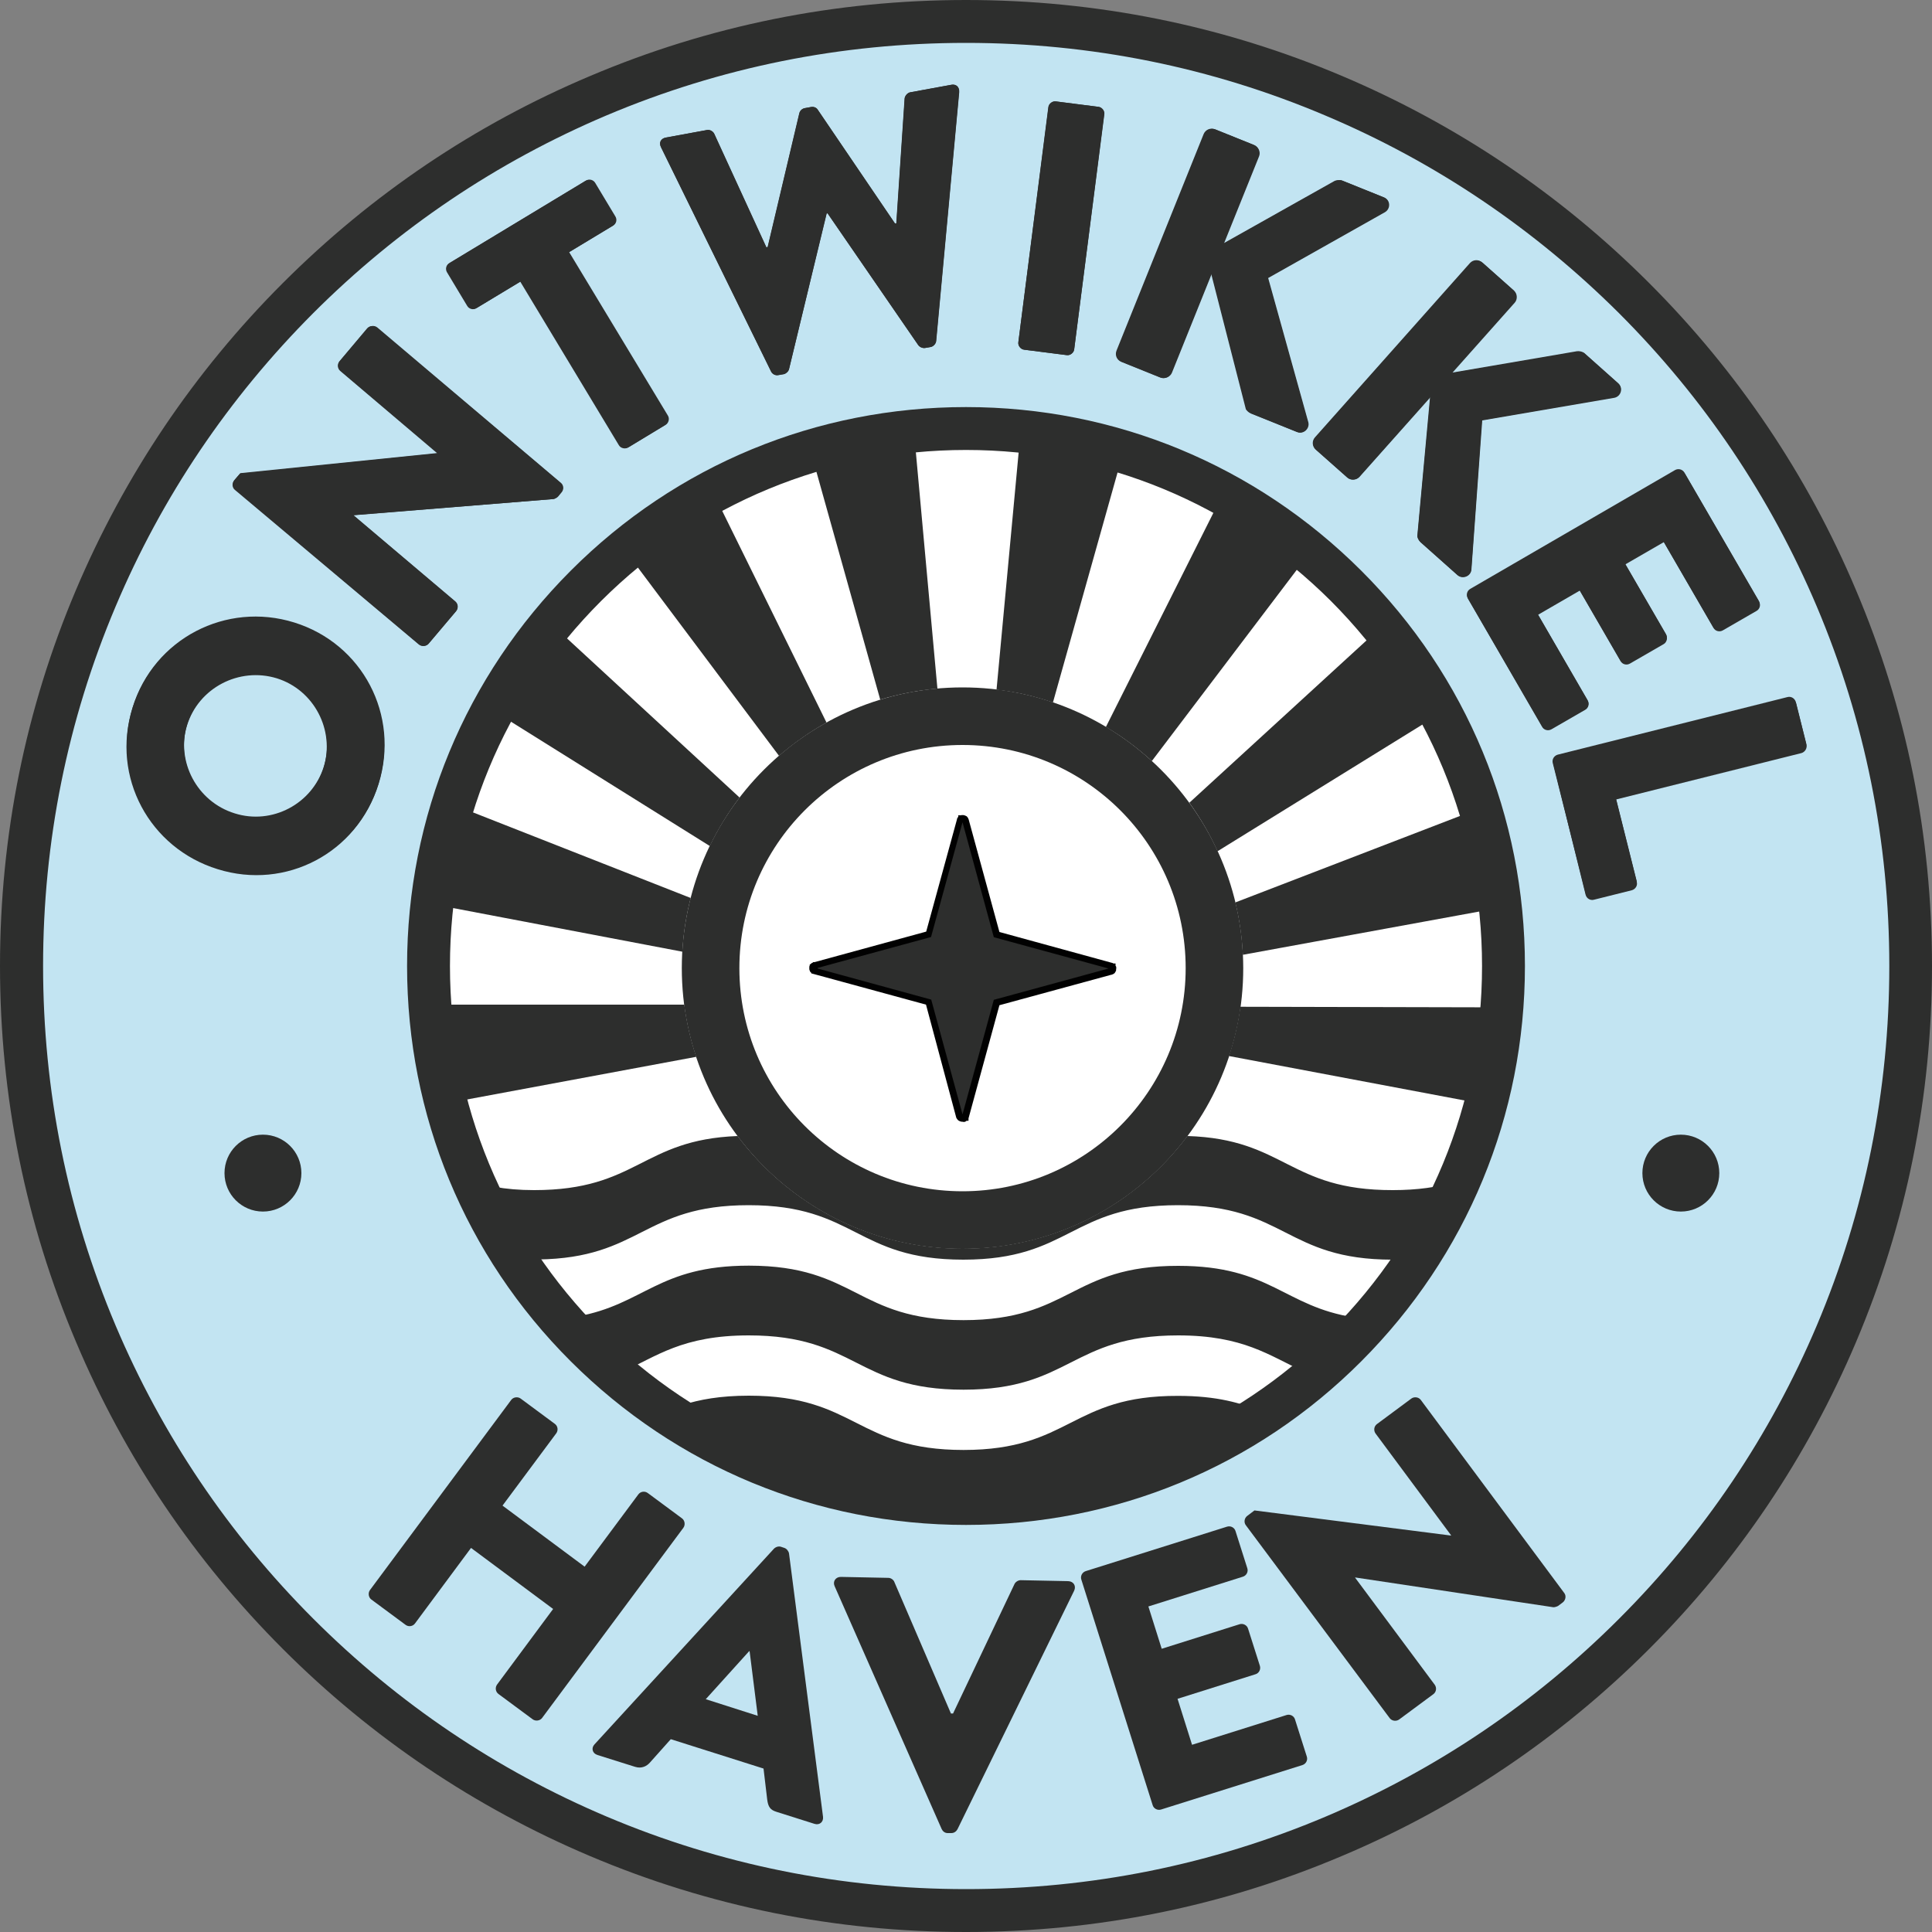
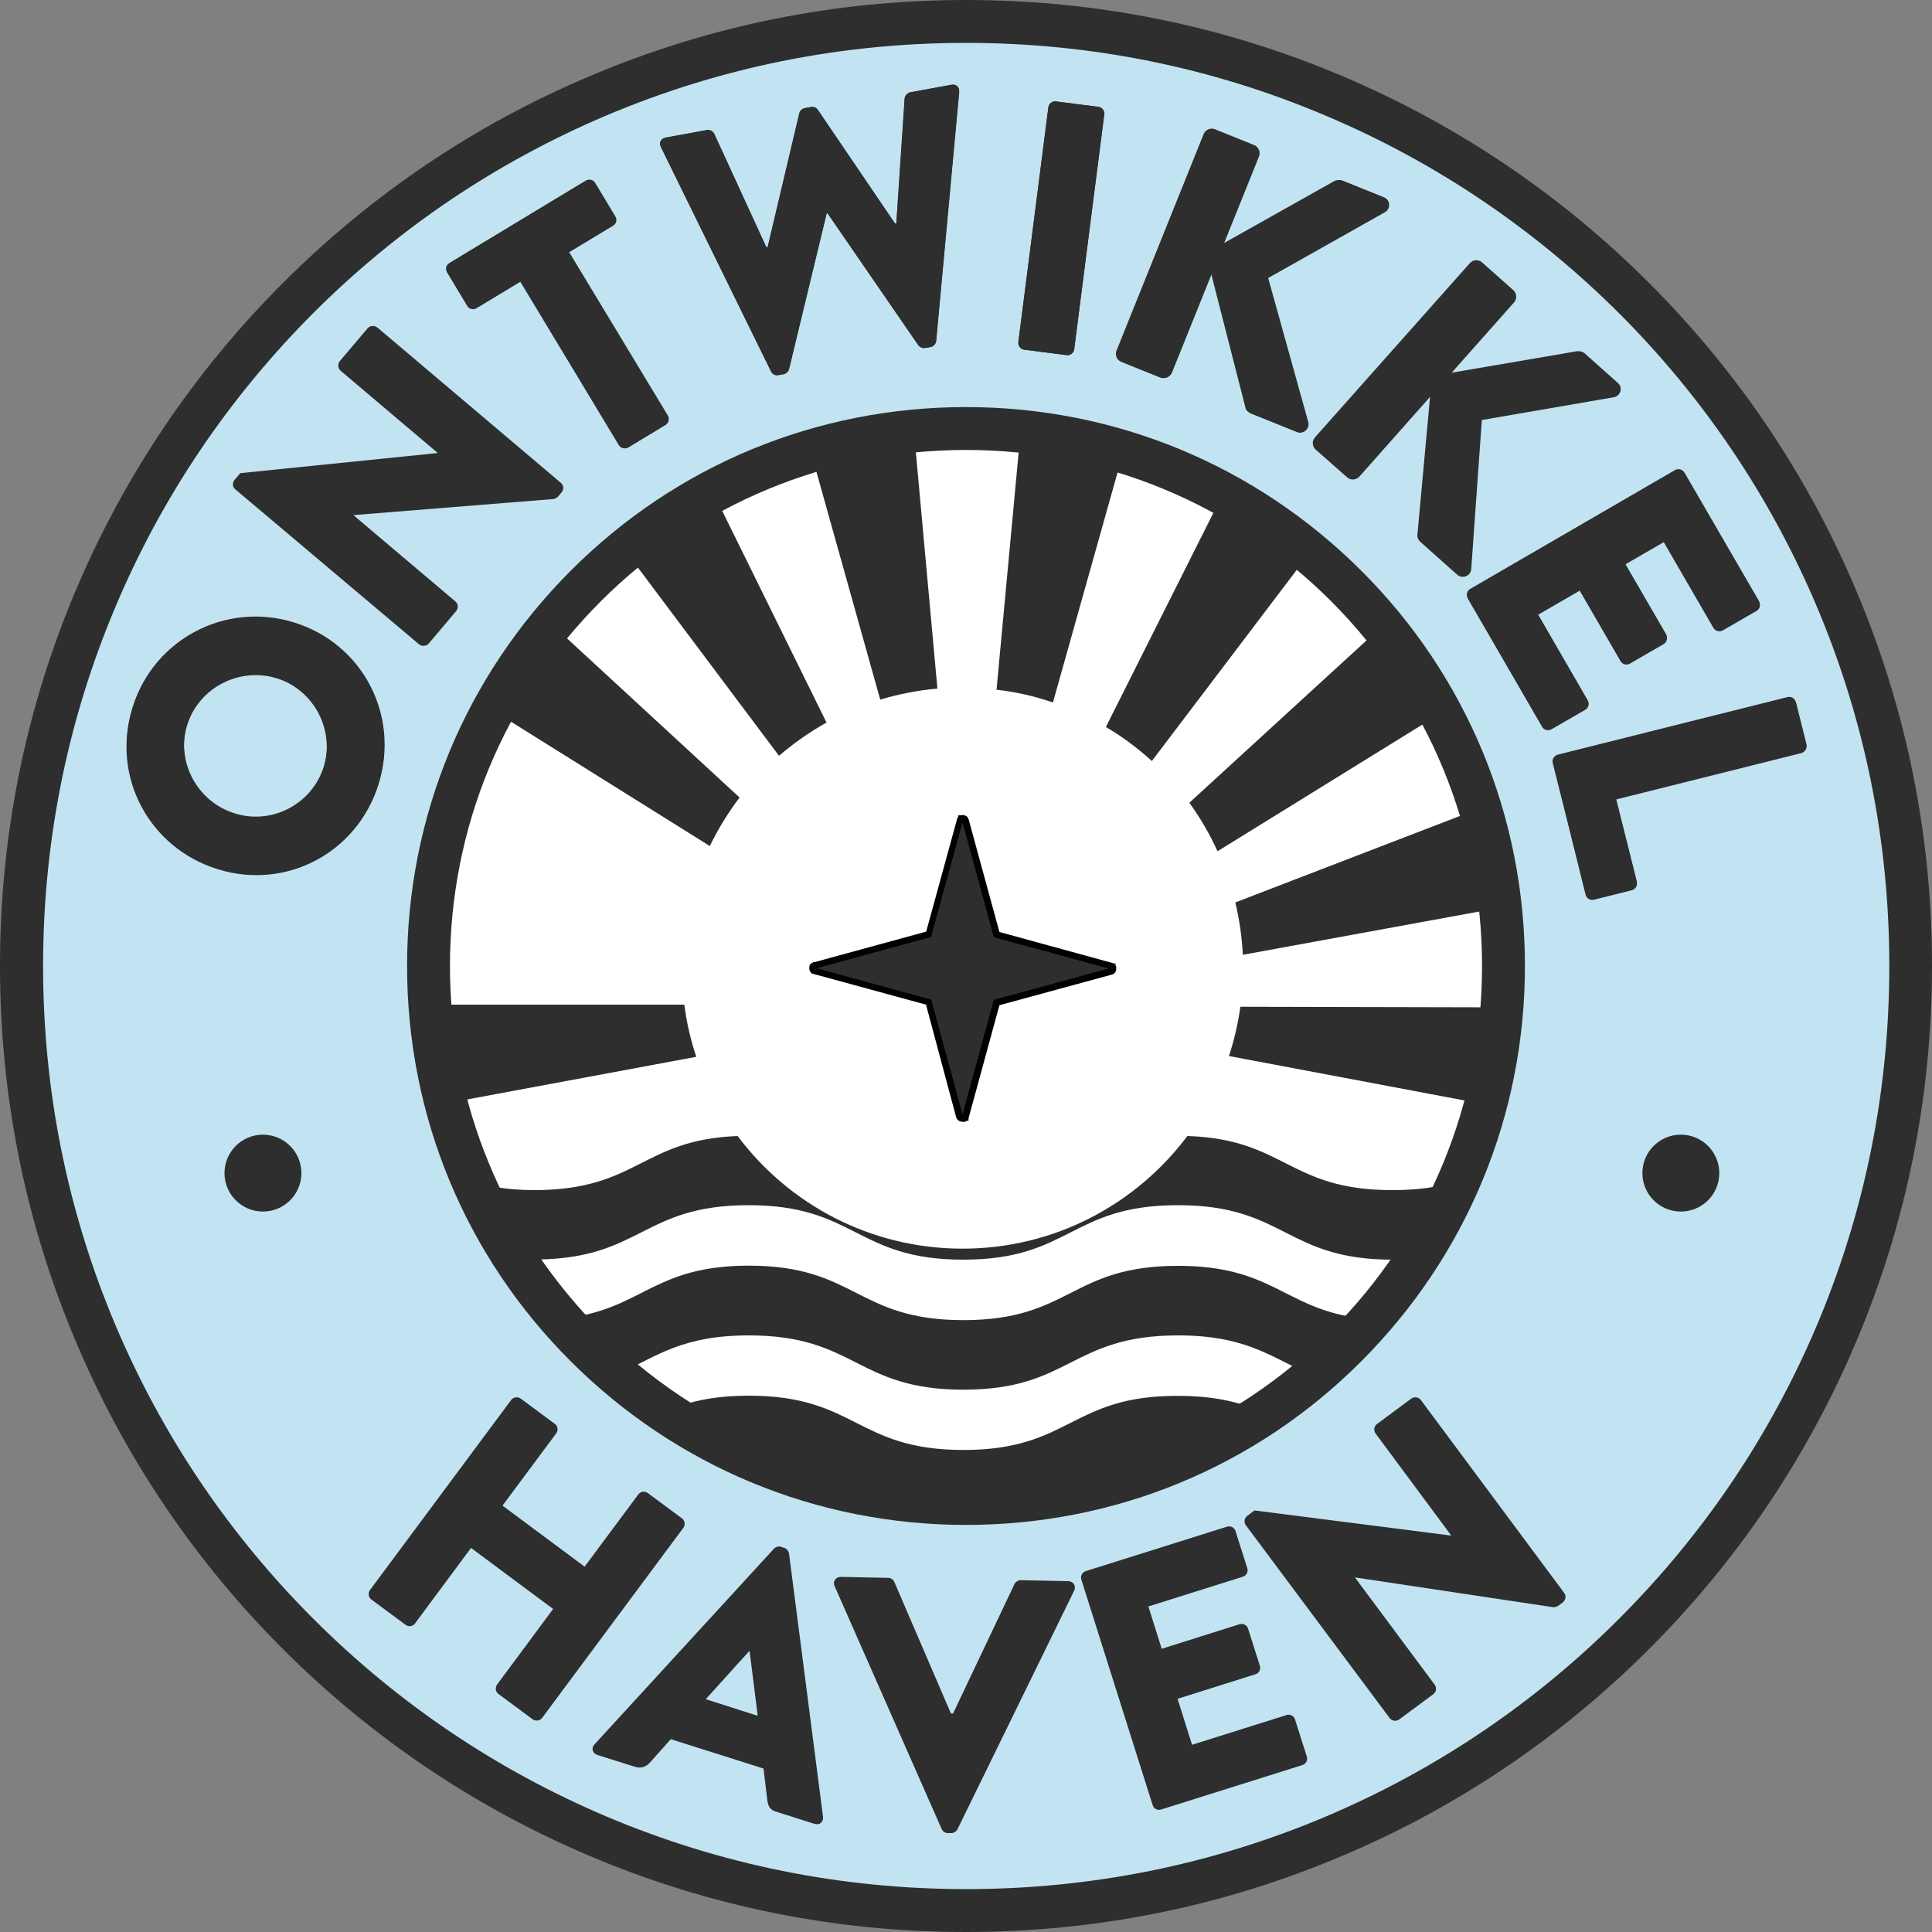
<svg xmlns="http://www.w3.org/2000/svg" version="1.1" id="Layer_1" x="0px" y="0px" viewBox="0 0 1000 1000" style="enable-background:new 0 0 1000 1000;" xml:space="preserve">
  <rect x="0" y="0" width="1000" height="1000" fill="#808080" stroke="none" />
  <style type="text/css">
	.st0{fill:#C2E4F2;}
	.st1{fill:#2D2E2D;}
	.st2{fill:#FFFFFF;}
	.st3{fill:#010101;}
</style>
  <g>
    <g>
      <g>
        <circle class="st0" cx="500" cy="500" r="488.9" />
        <path class="st1" d="M500,1000c-67.5,0-133-13.2-194.6-39.3c-59.5-25.2-113-61.2-158.9-107.1c-45.9-45.9-82-99.4-107.1-158.9     C13.2,633,0,567.5,0,500s13.2-133,39.3-194.6c25.2-59.5,61.2-113,107.1-158.9s99.4-82,158.9-107.1C367,13.2,432.5,0,500,0     s133,13.2,194.6,39.3c59.5,25.2,113,61.2,158.9,107.1c45.9,45.9,82,99.4,107.1,158.9C986.8,367,1000,432.5,1000,500     s-13.2,133-39.3,194.6c-25.2,59.5-61.2,113-107.1,158.9c-45.9,45.9-99.4,82-158.9,107.1C633,986.8,567.5,1000,500,1000z      M500,22.2c-64.5,0-127.1,12.6-186,37.5c-56.9,24.1-108,58.5-151.9,102.4C118.3,206,83.8,257.1,59.8,314     c-24.9,58.9-37.5,121.5-37.5,186c0,64.5,12.6,127.1,37.5,186c24.1,56.9,58.5,108,102.4,151.9c43.9,43.9,95,78.3,151.9,102.4     c58.9,24.9,121.5,37.5,186,37.5c64.5,0,127.1-12.6,186-37.5c56.9-24.1,108-58.5,151.9-102.4c43.9-43.9,78.3-95,102.4-151.9     c24.9-58.9,37.5-121.5,37.5-186c0-64.5-12.6-127.1-37.5-186c-24.1-56.9-58.5-108-102.4-151.9C794,118.3,742.9,83.8,686,59.8     C627.1,34.8,564.5,22.2,500,22.2z" />
      </g>
      <g>
        <circle class="st2" cx="500.2" cy="501.1" r="285.3" />
      </g>
      <g>
        <g>
          <g>
-             <path class="st1" d="M503.5,775.7c-20.3,0.5-41.1-0.5-61.4-3.9c14.2,7.2,28.1,14.6,56.6,14.6c29.3,0,43.2-7.9,57.9-15.3       C539,773.5,521.3,775.2,503.5,775.7z" />
-           </g>
+             </g>
        </g>
        <g>
          <path class="st1" d="M500,789.3c-77.3,0-149.9-30.1-204.6-84.7S210.7,577.3,210.7,500c0-77.3,30.1-149.9,84.7-204.6      s127.3-84.7,204.6-84.7c77.3,0,149.9,30.1,204.6,84.7s84.7,127.3,84.7,204.6c0,77.3-30.1,149.9-84.7,204.6      S577.3,789.3,500,789.3z M500,232.9c-71.3,0-138.4,27.8-188.9,78.2S232.9,428.7,232.9,500s27.8,138.4,78.2,188.9      c50.4,50.4,117.5,78.2,188.9,78.2s138.4-27.8,188.9-78.2c50.4-50.5,78.2-117.5,78.2-188.9c0-71.3-27.8-138.4-78.2-188.9      C638.4,260.7,571.3,232.9,500,232.9z" />
        </g>
        <g>
          <g>
            <path class="st1" d="M68.7,366c11-35.4,48.3-54.8,83.6-43.8c35.4,11,54.7,48,43.7,83.4c-11,35.4-47.9,54.7-83.2,43.7       C77.4,438.4,57.7,401.4,68.7,366z M167.6,396.8c6.1-19.4-4.9-40.3-24.2-46.3c-19.4-6.1-40.5,4.9-46.5,24.3       c-6,19.3,5.1,40.2,24.6,46.2C140.8,427.1,161.6,416.1,167.6,396.8z" />
            <path class="st1" d="M121.7,253.2c-1.4-1.2-1.5-3.4-0.3-4.8l3-3.5l102-10.4l0.1-0.1l-50.2-42.5c-1.4-1.2-1.7-3.4-0.4-5l14.4-17       c1.2-1.4,3.5-1.6,5-0.4l95.1,80.5c1.4,1.2,1.5,3.4,0.3,4.8l-1.9,2.3c-0.4,0.4-1.7,1.2-2.3,1.2l-103.4,8.3l-0.1,0.1l52.7,44.6       c1.4,1.2,1.7,3.4,0.4,5l-14.2,16.8c-1.2,1.4-3.5,1.6-5,0.4L121.7,253.2z" />
            <path class="st1" d="M269.6,145.6l-22.7,13.7c-1.7,1.1-3.9,0.4-4.8-1.2l-10.4-17.3c-1-1.6-0.6-3.8,1.2-4.8l70.4-42.5       c1.7-1.1,3.9-0.4,4.8,1.2l10.4,17.3c1,1.6,0.6,3.8-1.2,4.8l-22.7,13.7l51.1,84.6c1,1.6,0.4,3.9-1.2,4.8l-19,11.5       c-1.6,1-3.9,0.4-4.8-1.2L269.6,145.6z" />
            <path class="st1" d="M342.2,76.2c-1.2-2.4-0.1-4.5,2.5-5l21.3-3.9c1.5-0.3,3.1,0.7,3.7,1.9l27,58.8l0.7-0.1l16.4-69.3       c0.3-1.2,1.3-2.3,2.7-2.6l3.3-0.6c1.6-0.3,2.9,0.4,3.5,1.4l40,58.9l0.7-0.1l4.3-64.6c0.1-1.3,1.4-2.9,2.8-3.2l21.3-3.9       c2.5-0.5,4.3,1.1,4.1,3.8l-11.9,128.7c-0.1,1.5-1.4,2.9-2.8,3.2l-2.9,0.5c-1.3,0.2-2.7-0.4-3.5-1.4l-47-68.3l-0.5,0.1       L408.4,191c-0.3,1.2-1.5,2.3-2.7,2.6l-2.9,0.5c-1.5,0.3-3.1-0.6-3.7-1.9L342.2,76.2z" />
            <path class="st1" d="M542.6,55.5c0.2-1.8,2.1-3.3,3.9-3l22,2.8c1.8,0.2,3.3,2.1,3,3.9L556,180.8c-0.2,1.8-2.1,3.3-3.9,3       l-22-2.8c-1.8-0.2-3.3-2.1-3-3.9L542.6,55.5z" />
-             <path class="st1" d="M623,69.4c0.9-2.2,3.4-3.4,5.8-2.5l20.1,8.1c2.2,0.9,3.4,3.5,2.5,5.8L633.2,126l57.3-32.2       c1-0.6,2.9-0.8,4-0.4l21.6,8.7c3.3,1.3,3.5,5.8,0.5,7.6l-60.5,34.1l20.8,74.7c0.9,3.3-2.6,6.4-5.8,5l-23.7-9.5       c-1.2-0.5-2.5-1.8-2.6-2.4l-17.9-69.9l-20.6,51.2c-0.9,2.2-3.5,3.4-5.8,2.5l-20.1-8.1c-2.4-1-3.4-3.5-2.5-5.8L623,69.4z" />
+             <path class="st1" d="M623,69.4c0.9-2.2,3.4-3.4,5.8-2.5c2.2,0.9,3.4,3.5,2.5,5.8L633.2,126l57.3-32.2       c1-0.6,2.9-0.8,4-0.4l21.6,8.7c3.3,1.3,3.5,5.8,0.5,7.6l-60.5,34.1l20.8,74.7c0.9,3.3-2.6,6.4-5.8,5l-23.7-9.5       c-1.2-0.5-2.5-1.8-2.6-2.4l-17.9-69.9l-20.6,51.2c-0.9,2.2-3.5,3.4-5.8,2.5l-20.1-8.1c-2.4-1-3.4-3.5-2.5-5.8L623,69.4z" />
            <path class="st1" d="M760.8,136.2c1.6-1.8,4.3-2.1,6.3-0.4l16.2,14.4c1.8,1.6,2,4.5,0.4,6.3l-32.3,36.4l64.8-11.1       c1.2-0.2,3,0.2,3.9,1l17.4,15.5c2.6,2.3,1.3,6.6-2.1,7.3l-68.4,11.8l-5.5,77.3c-0.3,3.4-4.5,5.1-7.2,2.8l-19.1-17       c-1-0.9-1.7-2.5-1.6-3.2l6.6-71.9l-36.6,41.3c-1.6,1.8-4.5,2-6.3,0.4L681,232.7c-1.9-1.7-2-4.5-0.4-6.3L760.8,136.2z" />
            <path class="st1" d="M867,243.3c1.6-0.9,3.8-0.5,4.8,1.3l38.5,66.3c1,1.8,0.3,3.9-1.3,4.8l-17.5,10.1c-1.6,0.9-3.8,0.5-4.8-1.3       L861,280.2l-19.9,11.5l21.2,36.5c0.9,1.6,0.3,3.9-1.3,4.8l-17.5,10.1c-1.8,1-3.9,0.3-4.8-1.3l-21.2-36.5L796,318l25.7,44.4       c1,1.8,0.3,3.9-1.3,4.8L803,377.2c-1.6,0.9-3.8,0.5-4.8-1.3l-38.5-66.3c-1-1.8-0.3-3.9,1.3-4.8L867,243.3z" />
            <path class="st1" d="M925.2,360.8c1.8-0.5,3.8,0.6,4.3,2.6l5.4,21.4c0.5,1.8-0.8,3.8-2.6,4.3l-95.9,24.1l10.7,42.7       c0.5,2-0.8,3.8-2.6,4.3L825,465c-1.8,0.5-3.8-0.6-4.3-2.6l-17-67.5c-0.5-2,0.8-3.8,2.6-4.3L925.2,360.8z" />
          </g>
          <g>
            <g>
              <path class="st1" d="M264.6,724.6c1.1-1.5,3.4-1.8,4.9-0.7l17.7,13.1c1.6,1.2,1.8,3.4,0.7,4.9l-27.8,37.4l42.5,31.6l27.8-37.4        c1.1-1.5,3.3-1.9,4.9-0.7l17.7,13.1c1.5,1.1,1.8,3.4,0.7,4.9l-73.1,98.4c-1.1,1.5-3.4,1.8-4.9,0.7l-17.7-13.1        c-1.6-1.2-1.8-3.4-0.7-4.9l29-39.1l-42.5-31.6l-29,39.1c-1.1,1.5-3.3,1.9-4.9,0.7l-17.7-13.1c-1.5-1.1-1.8-3.4-0.7-4.9        L264.6,724.6z" />
            </g>
            <g>
              <path class="st1" d="M307.7,902.9l92.9-101.3c0.9-0.9,2.4-1.4,3.6-1l1.8,0.6c1.2,0.4,2.2,1.7,2.4,2.9l17.6,136.3        c0.3,2.6-1.8,4.5-4.5,3.6l-19.6-6.2c-3.2-1-4.3-2.5-4.8-6.4l-1.9-16l-48-15.2l-10.8,12.1c-1.6,1.8-4.2,3.3-7.7,2.2l-19.4-6.1        C306.6,907.6,305.9,904.8,307.7,902.9z M392.2,888.1l-4.2-33.4l-0.2-0.1l-22.5,24.9L392.2,888.1z" />
            </g>
            <g>
              <path class="st1" d="M432,821c-1.1-2.4,0.5-4.8,3.2-4.8l24.6,0.5c1.5,0,2.8,1.2,3.1,2.1l29.3,68.1l1.1,0l31.8-67        c0.4-0.9,1.7-2,3.2-2l24.6,0.5c2.8,0.1,4.2,2.5,3.1,4.9l-60.4,123.5c-0.6,1.1-1.7,2-3.2,2l-1.9,0c-1.5,0-2.6-1-3.1-2.1        L432,821z" />
            </g>
            <g>
              <path class="st1" d="M559.7,817.6c-0.6-1.8,0.4-3.8,2.3-4.4l73.1-23c1.9-0.6,3.9,0.5,4.4,2.3l6.1,19.2        c0.6,1.8-0.4,3.8-2.3,4.4l-48.9,15.4l6.9,21.9l40.3-12.7c1.8-0.6,3.9,0.5,4.4,2.3l6.1,19.2c0.6,1.9-0.5,3.9-2.3,4.4        l-40.3,12.7l7.5,23.8l48.9-15.4c1.9-0.6,3.9,0.5,4.4,2.3l6.1,19.2c0.6,1.8-0.4,3.8-2.3,4.4l-73.1,23c-1.9,0.6-3.9-0.5-4.4-2.3        L559.7,817.6z" />
            </g>
            <g>
              <path class="st1" d="M644.8,789.4c-1.1-1.5-0.7-3.7,0.8-4.8l3.7-2.8l101.7,13l0.1-0.1L712,742c-1.1-1.5-0.9-3.7,0.7-4.9        l17.8-13.2c1.5-1.1,3.8-0.8,4.9,0.7l74.3,100c1.1,1.5,0.6,3.7-0.8,4.8l-2.4,1.8c-0.4,0.3-2,0.8-2.5,0.7l-102.5-15.4l-0.1,0.1        l41.2,55.4c1.1,1.5,0.9,3.7-0.7,4.9L724.2,890c-1.5,1.1-3.8,0.8-4.9-0.7L644.8,789.4z" />
            </g>
          </g>
          <g>
            <g>
              <path class="st1" d="M68.5,366.7c10.9-35.4,48.2-54.8,83.5-43.9c35.4,10.9,54.7,47.9,43.8,83.3c-11,35.4-47.8,54.8-83.1,43.8        C77.3,439,57.5,402.1,68.5,366.7z M167.5,397.4c6-19.5-5-40.3-24.2-46.3c-19.5-6-40.5,4.9-46.5,24.4        c-6,19.3,5.2,40.2,24.6,46.2C140.7,427.6,161.5,416.6,167.5,397.4z" />
            </g>
            <g>
-               <path class="st1" d="M121.5,253.5c-1.4-1.2-1.5-3.4-0.3-4.8l3-3.5l102-10.5l0.1-0.1L176.1,192c-1.4-1.2-1.7-3.4-0.4-5l14.3-17        c1.2-1.4,3.5-1.6,5-0.4l95.2,80.4c1.4,1.2,1.5,3.4,0.3,4.8l-1.9,2.3c-0.4,0.4-1.7,1.2-2.3,1.2l-103.3,8.4l-0.1,0.1l52.7,44.6        c1.4,1.2,1.7,3.4,0.4,5l-14.2,16.8c-1.2,1.4-3.5,1.6-5,0.4L121.5,253.5z" />
-             </g>
+               </g>
            <g>
              <path class="st1" d="M269.3,145.8l-22.7,13.7c-1.7,1.1-3.9,0.4-4.8-1.2L231.4,141c-1-1.6-0.6-3.8,1.2-4.8l70.3-42.5        c1.7-1.1,3.9-0.4,4.8,1.2l10.4,17.3c1,1.6,0.6,3.8-1.2,4.8l-22.7,13.7l51.1,84.6c1,1.6,0.4,3.9-1.2,4.8l-19,11.5        c-1.6,1-3.9,0.4-4.8-1.2L269.3,145.8z" />
            </g>
            <g>
              <path class="st1" d="M342.1,76.2c-1.2-2.4-0.1-4.5,2.5-5l21.3-3.9c1.5-0.3,3.1,0.7,3.7,1.9l27,58.8l0.7-0.1l16.4-69.3        c0.3-1.2,1.3-2.3,2.7-2.6l3.3-0.6c1.6-0.3,2.9,0.4,3.5,1.4l40,58.9l0.7-0.1l4.3-64.6c0.1-1.3,1.4-2.9,2.8-3.2l21.3-3.9        c2.5-0.5,4.3,1.1,4.1,3.8l-11.9,128.7c-0.1,1.5-1.4,2.9-2.8,3.2l-2.9,0.5c-1.3,0.2-2.7-0.4-3.5-1.4l-47-68.3l-0.5,0.1        l-19.4,80.6c-0.3,1.2-1.5,2.3-2.7,2.6l-2.9,0.5c-1.5,0.3-3.1-0.6-3.7-1.9L342.1,76.2z" />
            </g>
            <g>
              <path class="st1" d="M542.7,55.5c0.2-1.8,2.1-3.3,3.9-3l22,2.8c1.8,0.2,3.3,2.1,3,3.9l-15.6,121.6c-0.2,1.8-2.1,3.3-3.9,3        l-22-2.8c-1.8-0.2-3.3-2.1-3-3.9L542.7,55.5z" />
            </g>
            <g>
              <path class="st1" d="M623.3,69.5c0.9-2.2,3.4-3.4,5.8-2.5l20.1,8.1c2.2,0.9,3.4,3.6,2.5,5.8l-18.2,45.2l57.3-32.2        c1-0.6,2.9-0.8,4-0.4l21.6,8.7c3.3,1.3,3.5,5.8,0.5,7.6l-60.5,34.1l20.8,74.7c0.8,3.3-2.6,6.4-5.8,5l-23.7-9.6        c-1.2-0.5-2.5-1.8-2.6-2.4l-17.9-69.9l-20.6,51.2c-0.9,2.2-3.6,3.4-5.8,2.5l-20.1-8.1c-2.4-1-3.4-3.6-2.5-5.8L623.3,69.5z" />
            </g>
            <g>
-               <path class="st1" d="M761.1,136.4c1.6-1.8,4.3-2.1,6.3-0.4l16.2,14.4c1.8,1.6,2,4.5,0.4,6.3l-32.4,36.4l64.8-11        c1.2-0.2,3,0.2,3.9,1l17.4,15.5c2.6,2.3,1.3,6.6-2.1,7.3l-68.4,11.7l-5.6,77.3c-0.3,3.4-4.6,5.1-7.2,2.8l-19.1-17        c-1-0.9-1.7-2.5-1.6-3.2l6.7-71.9l-36.7,41.2c-1.6,1.8-4.5,2-6.3,0.4l-16.2-14.4c-1.9-1.7-2-4.5-0.4-6.3L761.1,136.4z" />
-             </g>
+               </g>
            <g>
              <path class="st1" d="M867.3,243.8c1.6-0.9,3.8-0.5,4.8,1.3l38.4,66.3c1,1.8,0.3,3.9-1.3,4.8l-17.5,10.1        c-1.6,0.9-3.8,0.5-4.8-1.3l-25.7-44.4l-19.9,11.5l21.1,36.5c0.9,1.6,0.3,3.9-1.3,4.8l-17.5,10.1c-1.8,1-3.9,0.3-4.8-1.3        l-21.1-36.5l-21.6,12.5l25.7,44.4c1,1.8,0.3,3.9-1.3,4.8l-17.5,10.1c-1.6,0.9-3.8,0.5-4.8-1.3L759.9,310        c-1-1.8-0.3-3.9,1.3-4.8L867.3,243.8z" />
            </g>
            <g>
              <path class="st1" d="M925.4,361.5c1.8-0.4,3.8,0.6,4.3,2.6l5.3,21.4c0.5,1.8-0.8,3.8-2.6,4.3l-95.9,24l10.7,42.7        c0.5,2-0.8,3.8-2.6,4.3l-19.6,4.9c-1.8,0.5-3.8-0.6-4.3-2.6L804,395.4c-0.5-2,0.8-3.8,2.6-4.3L925.4,361.5z" />
            </g>
          </g>
        </g>
        <g>
          <g>
            <g>
              <g>
                <path class="st1" d="M630.2,440.6l122.9-76c-3.2-7.8-7.6-15.1-12.8-21.9c-6.3-8-13.5-15.3-21-22.2l-103.7,95         C621.3,423.4,626.2,431.8,630.2,440.6z" />
              </g>
              <g>
                <polygon class="st1" points="436.3,435.4 436.3,435.4 436.3,435.4        " />
              </g>
              <g>
                <path class="st1" d="M498.7,683.3c-55.5,0-55.5-28.2-111.1-28.2c-46.9,0-54.2,20.1-88.8,26.3c2.5,3.9,4.7,8,6.3,12.3         c0.7,1.9,1.3,4,1.3,6c0.6,0.1,1,0.3,1.3,0.6c4.5,3.6,9.2,6.9,13.9,10c18.3-8.2,31.4-19.1,66-19.1         c55.5,0,55.5,28.1,111.1,28.1c55.5,0,55.5-28.1,111.1-28.1c33.9,0,47.1,10.5,64.9,18.6c8.1-8.5,16.1-17.2,24.2-25.7         c0.7-0.7,1.4-1.4,2.1-2.2c-36.6-5.7-43.2-26.7-91.1-26.7C554.2,655.1,554.2,683.3,498.7,683.3z" />
              </g>
              <g>
                <path class="st1" d="M498.7,750.5c-55.5,0-55.5-28.1-111.1-28.1c-14.8,0-25.6,2-34.6,4.9c2.6,1.2,5.1,2.4,7.7,3.6         c8.3,3.8,15.9,8.8,23.6,13.6c8.7,5.4,17.4,9.8,27,13.4c34.6,13,71.8,15.9,108.4,13.7c15.8-0.9,31.6-2.9,47.3-5.3         c10.3-4.4,22.5-7.7,41-7.9c5.8-1.7,11.4-3.8,16.8-6.7c10.5-5.6,19.9-12.9,28.7-20.8c-10.8-4.7-23.6-8.4-43.7-8.4         C554.2,722.3,554.2,750.5,498.7,750.5z" />
              </g>
              <g>
                <path class="st1" d="M614.6,588c0,0-0.1,0.1-0.1,0.1c-26.5,35.3-68.7,58.2-116.3,58.2c-47.6,0-89.9-22.9-116.4-58.3         c-49.8,1.9-51.7,28-105.3,28c-7.8,0-14.5-0.6-20.5-1.7c1.1,3.1,2.6,6,3.8,8.4c5.3,10.3,11.8,19.8,18.6,29.2         c53.6-0.7,54.3-28.1,109.1-28.1c55.5,0,55.5,28.2,111.1,28.2c55.5,0,55.5-28.2,111.1-28.2S665.3,652,720.8,652         c3.1,0,5.9-0.1,8.7-0.3c2.3-2.8,4.5-5.7,6.5-8.8c6.4-9.8,11.3-20.4,16.4-30.9c-8.4,2.4-18.4,4-31.5,4         C666.9,616.1,665.3,589.6,614.6,588z" />
              </g>
              <g>
                <path class="st1" d="M636.1,546.6L775,572.8v-51.4l-133-0.3C640.8,529.9,638.8,538.4,636.1,546.6z" />
              </g>
              <g>
                <path class="st1" d="M354.2,520L225,520v52.2L360.4,547C357.5,538.4,355.4,529.3,354.2,520z" />
              </g>
              <g>
                <path class="st1" d="M639.4,467.1c2.1,8.8,3.4,17.8,3.9,27.1L775,470.1v-55.2L639.4,467.1z" />
              </g>
              <g>
                <path class="st1" d="M485.2,356.4l-11.3-123.9h-54.6l36.3,129.6C465.1,359.3,475,357.3,485.2,356.4z" />
              </g>
              <g>
-                 <path class="st1" d="M357.5,464.8l-132-51.9c-0.2,0.4-0.3,0.8-0.5,1.2v54.1l128.2,24.4C353.7,483.1,355.2,473.8,357.5,464.8z         " />
-               </g>
+                 </g>
              <g>
                <path class="st1" d="M545,363.6l37-131.7l-54.6,0.7l-11.6,124.4C525.9,358.1,535.6,360.4,545,363.6z" />
              </g>
              <g>
                <path class="st1" d="M596.2,393.9l82.7-109.1c-10.7-9.4-21.7-19.2-33.6-26.8c-3.4-2.2-6.9-4.2-10.4-6.2l-62.5,124.5         C581,381.3,588.9,387.3,596.2,393.9z" />
              </g>
              <g>
                <path class="st1" d="M427.8,374l-60.7-123.2c-7.5,4.6-14.8,9.2-22.1,14.1c-7.9,5.3-15.9,11-23.8,16.9l82,109.4         C410.8,384.7,419,378.9,427.8,374z" />
              </g>
              <g>
                <path class="st1" d="M382.8,412.8L280,318c-12.9,13.6-24.1,28.5-32.4,45l119.8,74.9C371.7,429,376.9,420.6,382.8,412.8z" />
              </g>
            </g>
            <g>
              <path class="st1" d="M575.9,500.9c0,0,0-0.1,0-0.1c0,0,0,0,0-0.1c0,0,0-0.1,0-0.1c0-0.1-0.1-0.2-0.1-0.3c0,0,0,0,0-0.1        c0-0.1-0.1-0.1-0.1-0.1c0,0,0,0,0,0c-0.1-0.1-0.1-0.1-0.2-0.2c0,0,0-0.1-0.1-0.1c-0.1,0-0.2-0.1-0.2-0.1c-0.1,0-0.1,0-0.2,0h0        l-59.1-16.2l-16-58.7l0-0.2v0l0-0.2c0-0.1,0-0.1,0-0.2c0-0.1-0.1-0.2-0.1-0.2c-0.1-0.1-0.2-0.2-0.2-0.3c0,0-0.1-0.1-0.1-0.1        l0,0c0,0,0,0-0.1-0.1c-0.1-0.1-0.2-0.1-0.2-0.1c-0.1-0.1-0.1-0.1-0.2-0.1c-0.2-0.1-0.3-0.1-0.4-0.1h-0.1h0c-0.1,0-0.2,0-0.3,0        h-0.1c0,0-0.1,0-0.2,0.1h0c0,0,0,0,0,0c-0.1,0-0.1,0-0.2,0.1c0,0-0.1,0-0.1,0c-0.1,0-0.1,0.1-0.2,0.2l0,0        c-0.1,0.1-0.1,0.1-0.2,0.2c0,0-0.1,0-0.1,0.1c0,0.1-0.1,0.2-0.1,0.2c0,0,0,0.1,0,0.2v0l-16.2,59.1l-58.8,16.1h0l-0.2,0        c0,0,0,0-0.1,0c0,0,0,0,0,0c-0.3,0.1-0.5,0.3-0.7,0.5c0,0,0,0,0,0c-0.1,0.1-0.1,0.2-0.1,0.2c-0.1,0.1-0.1,0.1-0.1,0.2        c0,0.1,0,0.2,0,0.3c0,0,0,0.1,0,0.1v0c0,0.1,0,0.2,0,0.3v0.1c0,0.1,0,0.1,0.1,0.2c0,0.1,0,0.1,0.1,0.2c0,0,0,0.1,0.1,0.1        l0.1,0.1c0,0,0.1,0,0.1,0.1c0.1,0.1,0.2,0.2,0.3,0.2c0.1,0,0.1,0.1,0.1,0.1c0,0,0.1,0,0.1,0c0,0,0,0,0,0l59.1,16.2l16,58.7        l0,0.2v0l0,0.2c0,0.1,0.1,0.1,0.1,0.2c0.1,0.3,0.3,0.5,0.5,0.6h0c0.1,0.1,0.2,0.1,0.3,0.2c0,0,0.1,0,0.1,0        c0.1,0.1,0.2,0.1,0.4,0.1c0,0,0,0,0.1,0c0.1,0,0.2,0,0.3,0c0,0,0,0,0.1,0c0.1,0,0.2-0.1,0.3-0.2c0,0,0,0,0,0        c0,0,0.1,0,0.1-0.1c0.1-0.1,0.2-0.2,0.3-0.3c0,0,0,0,0,0v0c0.1-0.1,0.1-0.2,0.2-0.4v0l16.2-59.1l58.9-16.1l0.1,0        c0,0,0.1,0,0.1,0c0.1,0,0.2-0.1,0.2-0.1c0,0,0.1,0,0.1-0.1c0,0,0,0,0.1,0c0,0,0.1-0.1,0.1-0.1c0.1-0.1,0.2-0.2,0.2-0.4        c0,0,0-0.1,0.1-0.1c0,0,0-0.1,0-0.1v0c0,0,0,0,0-0.1c0-0.1,0-0.2,0-0.3c0,0,0-0.1,0-0.1v-0.1        C575.9,501,575.9,500.9,575.9,500.9L575.9,500.9z" />
              <path class="st3" d="M498.1,580.6c-0.3,0-0.6,0-0.8-0.1h-0.1l-0.2-0.1c-0.1,0-0.1-0.1-0.2-0.1h-0.1l-0.2-0.1        c-0.1,0-0.1-0.1-0.2-0.1l0,0c-0.5-0.3-0.9-0.8-1.2-1.3c0-0.1-0.1-0.3-0.2-0.5l-0.1-0.4L479.3,520l-59.4-16.2v-0.3c0,0,0,0,0,0        l-0.6-0.6l-0.1-0.3c0,0-0.1-0.2-0.1-0.3c-0.1-0.1-0.2-0.4-0.2-0.7c0-0.1,0-0.3,0-0.5l0-0.3c0-0.1,0-0.2,0-0.4        c0-0.2,0.1-0.4,0.2-0.6v-0.5l0.6-0.4c0.2-0.3,0.5-0.5,0.9-0.6l0.3-0.3l0.4,0c0,0,0.1,0,0.2,0l0.1,0l57.8-15.8l15.9-58        c0-0.3,0.1-0.5,0.2-0.7l0.3-0.5l0.2-0.2c0,0,0,0,0,0v-0.8l1.3,0c0.1,0,0.3-0.1,0.4-0.1c0.1,0,0.3,0,0.5,0l0.4,0        c0.1,0,0.3,0,0.5,0.1c0.2,0,0.3,0.1,0.6,0.2c0.1,0.1,0.3,0.1,0.4,0.2l0.1,0l0.2,0.2c0.1,0,0.1,0.1,0.2,0.2l0.1,0.1        c0.1,0.2,0.2,0.3,0.3,0.4l0.4,0.9l0.1,0.4l15.8,57.8l58,15.9c0.2,0,0.4,0.1,0.7,0.2l0.3,0.2c0,0,0,0,0.1,0h1l0,1.1        c0,0.1,0.1,0.1,0.1,0.2c0,0,0,0,0,0l0.2,0.3l0.1,0.8l0,0l-1.7,0l1.7,0c0,0.1,0,0.2-0.1,0.5c0,0,0,0,0,0.1c0,0.2,0,0.3,0,0.4        l-0.1,0.5l-0.1,0.1c0,0.1-0.1,0.1-0.1,0.2c-0.1,0.3-0.3,0.5-0.5,0.8l-0.4,0.3c-0.1,0.1-0.2,0.1-0.4,0.2l-0.6,0.3l-0.2,0        l-58,15.8l-15.9,58.2c0,0.1-0.1,0.2-0.1,0.3v1.3l-1,0c0,0,0,0,0,0c0,0-0.1,0.1-0.1,0.1l-0.4,0.3l-0.2,0l-0.2,0.2l-0.5,0        c-0.1,0-0.1,0-0.2,0l-0.1,0L498.1,580.6z M423.2,501.3l58.8,16.1l16.2,59.4l16.2-59.3l59.4-16.2l-59.4-16.2l-16.2-59.5        l-16.3,59.4l-58.7,16L423.2,501.3z M419.2,502.7C419.2,502.7,419.2,502.7,419.2,502.7L419.2,502.7z M575.9,500.9L575.9,500.9        h-0.1H575.9z M501.2,424.1l0,0.1l0,0C501.2,424.1,501.2,424.1,501.2,424.1z" />
            </g>
          </g>
        </g>
        <g>
          <circle class="st1" cx="136.1" cy="607.2" r="19.9" />
        </g>
        <g>
          <circle class="st1" cx="870" cy="607.2" r="19.9" />
        </g>
      </g>
      <g>
-         <path class="st1" d="M498.2,355.8c-80.2,0-145.3,65-145.3,145.3c0,80.2,65,145.3,145.3,145.3c80.2,0,145.3-65,145.3-145.3     C643.4,420.9,578.4,355.8,498.2,355.8z M498.2,616.6c-63.8,0-115.5-51.7-115.5-115.5c0-63.8,51.7-115.5,115.5-115.5     c63.8,0,115.5,51.7,115.5,115.5C613.7,564.9,561.9,616.6,498.2,616.6z" />
-       </g>
+         </g>
    </g>
  </g>
</svg>